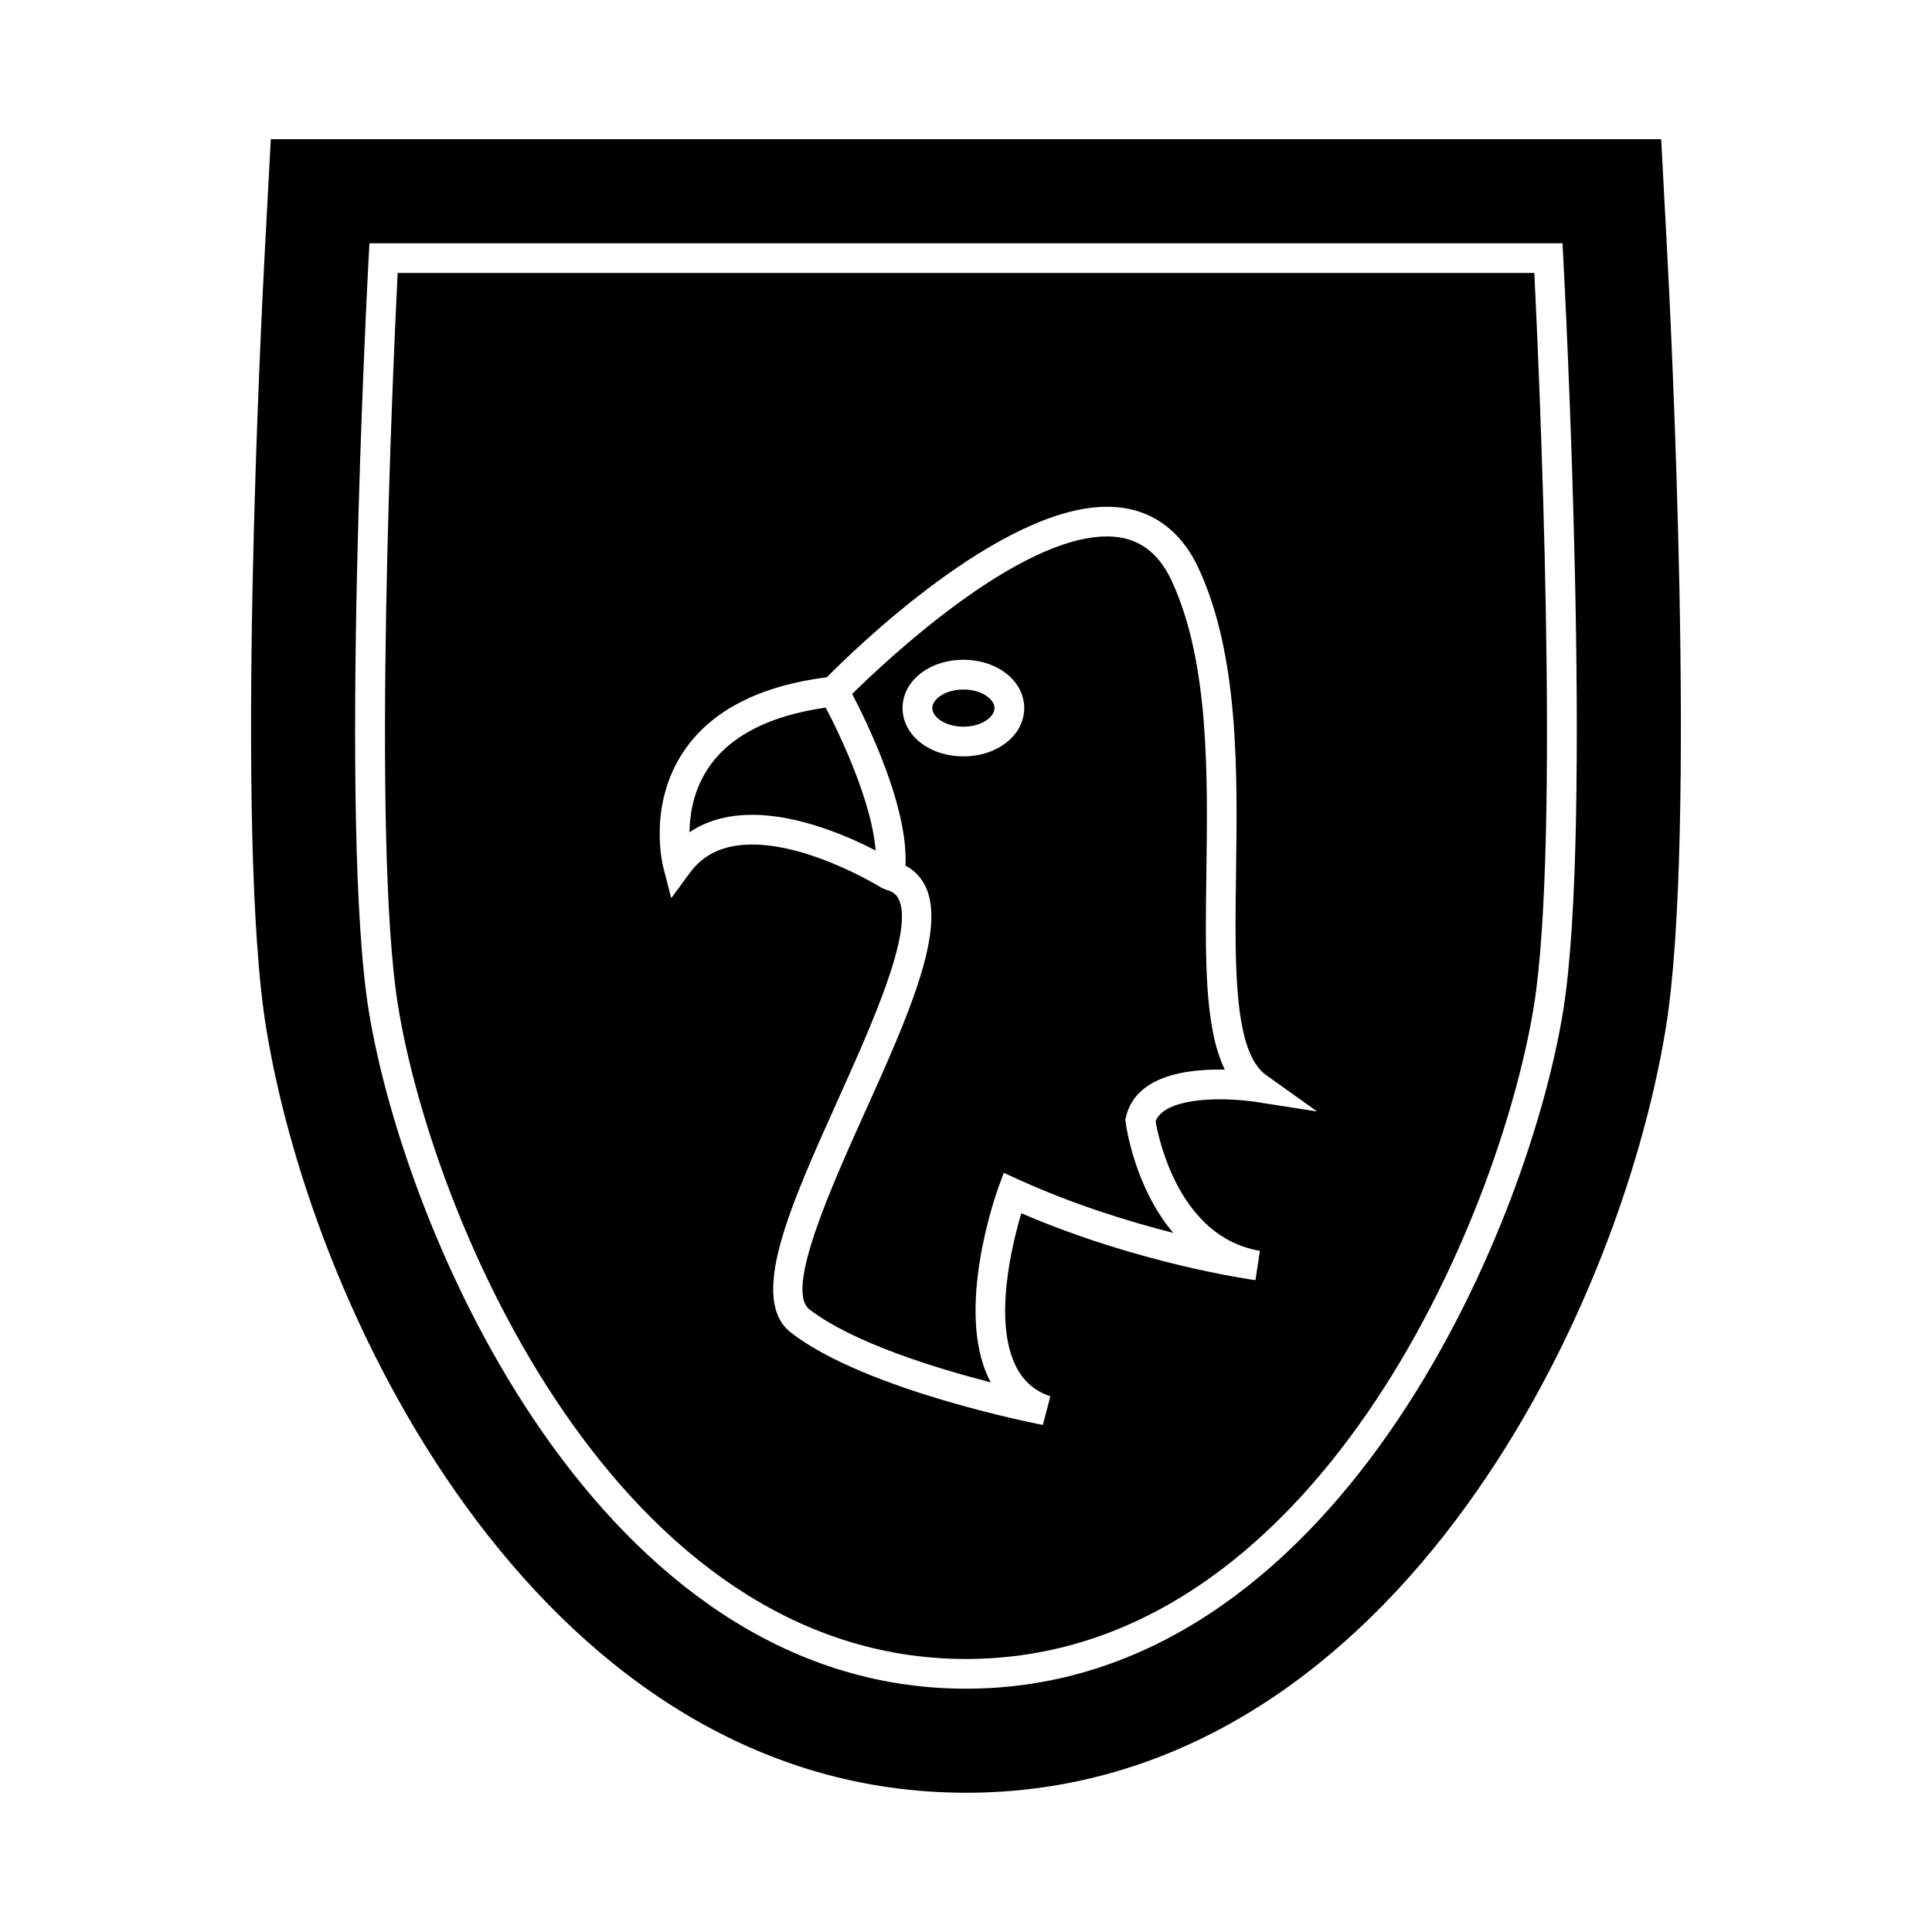
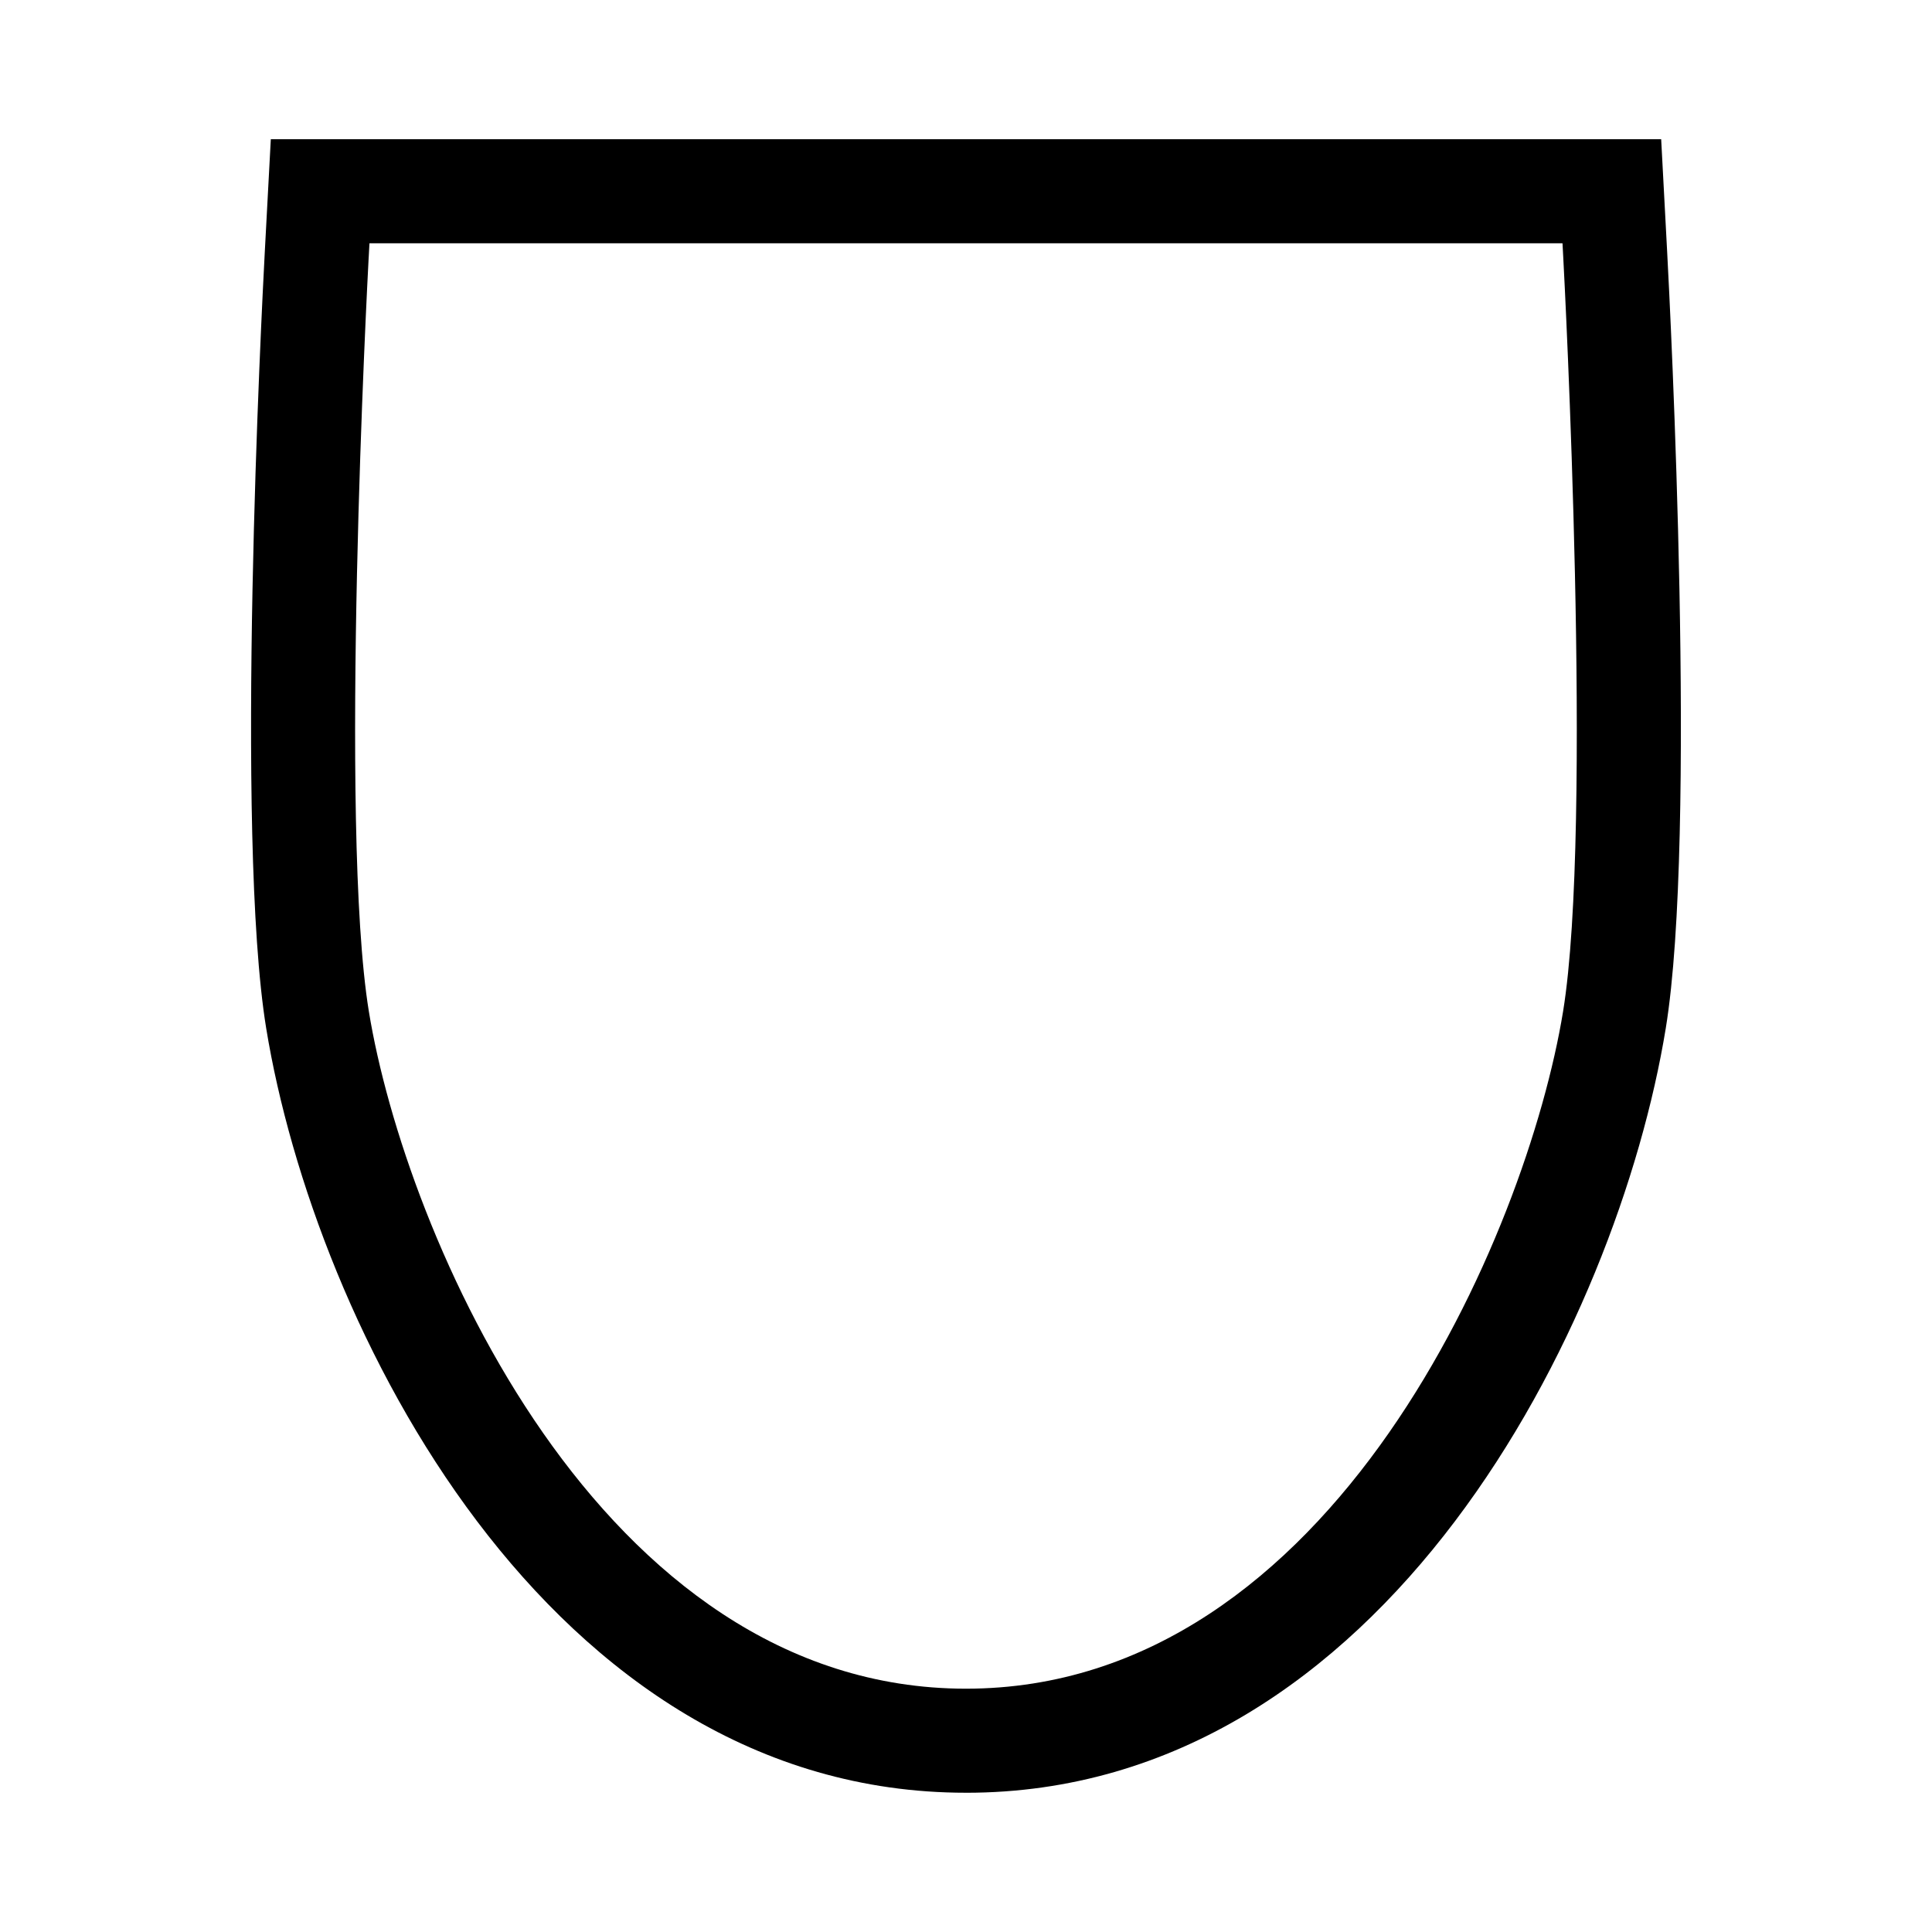
<svg xmlns="http://www.w3.org/2000/svg" fill="#000000" width="800px" height="800px" version="1.1" viewBox="144 144 512 512">
  <g>
-     <path d="m383.96 373.39c2.32 1.234 4.125 3.086 5.285 5.481 5.664 11.684-4.871 35.074-16.023 59.836-8.98 19.941-21.277 47.254-14.715 52.297 11.441 8.801 33.262 15.527 48.062 19.348-0.195-0.355-0.379-0.723-0.555-1.098-8.922-18.461 2.059-49.148 2.531-50.445l1.453-4.004 3.871 1.762c14.668 6.672 29.422 11.211 41.051 14.16-10.219-12.066-12.48-28.266-12.609-29.273l-0.09-0.688 0.152-0.676c1.281-5.773 6.621-12.648 24.793-12.648 0.484 0 0.957 0.004 1.422 0.012-5.457-11.211-5.199-29.75-4.891-51.902 0.367-26.359 0.781-56.25-9.227-77.691-3.672-7.867-9.262-11.699-17.086-11.699-23.758 0-58.836 33.141-67.551 41.746 3.969 7.59 14.91 29.945 14.125 45.484zm-0.773-41.746c0-7.176 7.086-12.793 16.121-12.793 9.035 0 16.121 5.621 16.121 12.793 0 7.18-7.078 12.801-16.121 12.801-9.043 0-16.121-5.621-16.121-12.801z" />
-     <path d="m399.31 336.58c4.859 0 8.25-2.598 8.25-4.93 0-2.332-3.391-4.922-8.25-4.922-4.863 0-8.25 2.594-8.25 4.922 0 2.328 3.383 4.93 8.25 4.93z" />
-     <path d="m376.05 369.39c-0.918-12.211-8.719-29.34-13.23-37.875-14.711 2.109-25.133 7.359-30.898 15.703-4.109 5.941-5.144 12.473-5.199 17.344 4.527-3.074 10.094-4.625 16.633-4.625 12.371 0 25.406 5.684 32.695 9.453z" />
    <path d="m400 619.1c111.02 0 172.67-124.29 185.45-202.62 8.332-51.059 1.203-190.08 0.363-205.76l-1.586-29.832h-368.46l-1.594 29.836c-0.84 15.68-7.973 154.68 0.367 205.76 12.789 78.332 74.449 202.61 185.46 202.61zm-158.29-406.9 0.199-3.727h316.17l0.199 3.727c0.332 6.141 7.941 150.89-0.047 199.85-9.559 58.555-60.82 179.47-158.24 179.47-97.434 0-148.69-120.92-158.24-179.48-8-48.957-0.375-193.71-0.047-199.85z" />
-     <path d="m400 583.65c92.359 0 141.26-116.47 150.47-172.88 7.152-43.836 1.301-170.99 0.141-194.43h-301.23c-1.16 23.441-7.016 150.6 0.141 194.43 9.203 56.406 58.09 172.88 150.47 172.88zm-74.621-240.82c7.254-10.57 19.949-17.07 37.742-19.355 6.859-6.941 45.906-45.176 74.25-45.176 10.891 0 19.266 5.617 24.227 16.238 10.77 23.082 10.344 53.918 9.961 81.129-0.336 24.203-0.656 47.07 7.961 53.227l13.523 9.66-16.422-2.566c-0.043-0.012-4.289-0.66-9.457-0.66-4.539 0-15.004 0.582-16.926 5.867 0.836 4.766 6.344 30.73 27.648 34.285l-1.18 7.781c-1.297-0.18-30.844-4.312-62.047-17.738-2.516 8.469-7.344 28.34-1.547 40.32 1.977 4.094 5.008 6.773 9.246 8.188l-1.996 7.598c-1.906-0.367-46.93-9.215-66.645-24.379-11.492-8.844-0.445-33.367 12.34-61.773 8.984-19.965 20.172-44.801 16.117-53.172-0.438-0.891-1.207-1.984-3.379-2.523l-1.141-0.488c-0.184-0.109-18.477-11.484-34.289-11.484-7.438 0-12.852 2.461-16.566 7.527l-4.906 6.688-2.078-8.023c-0.195-0.688-4.242-16.895 5.562-31.168z" />
  </g>
</svg>